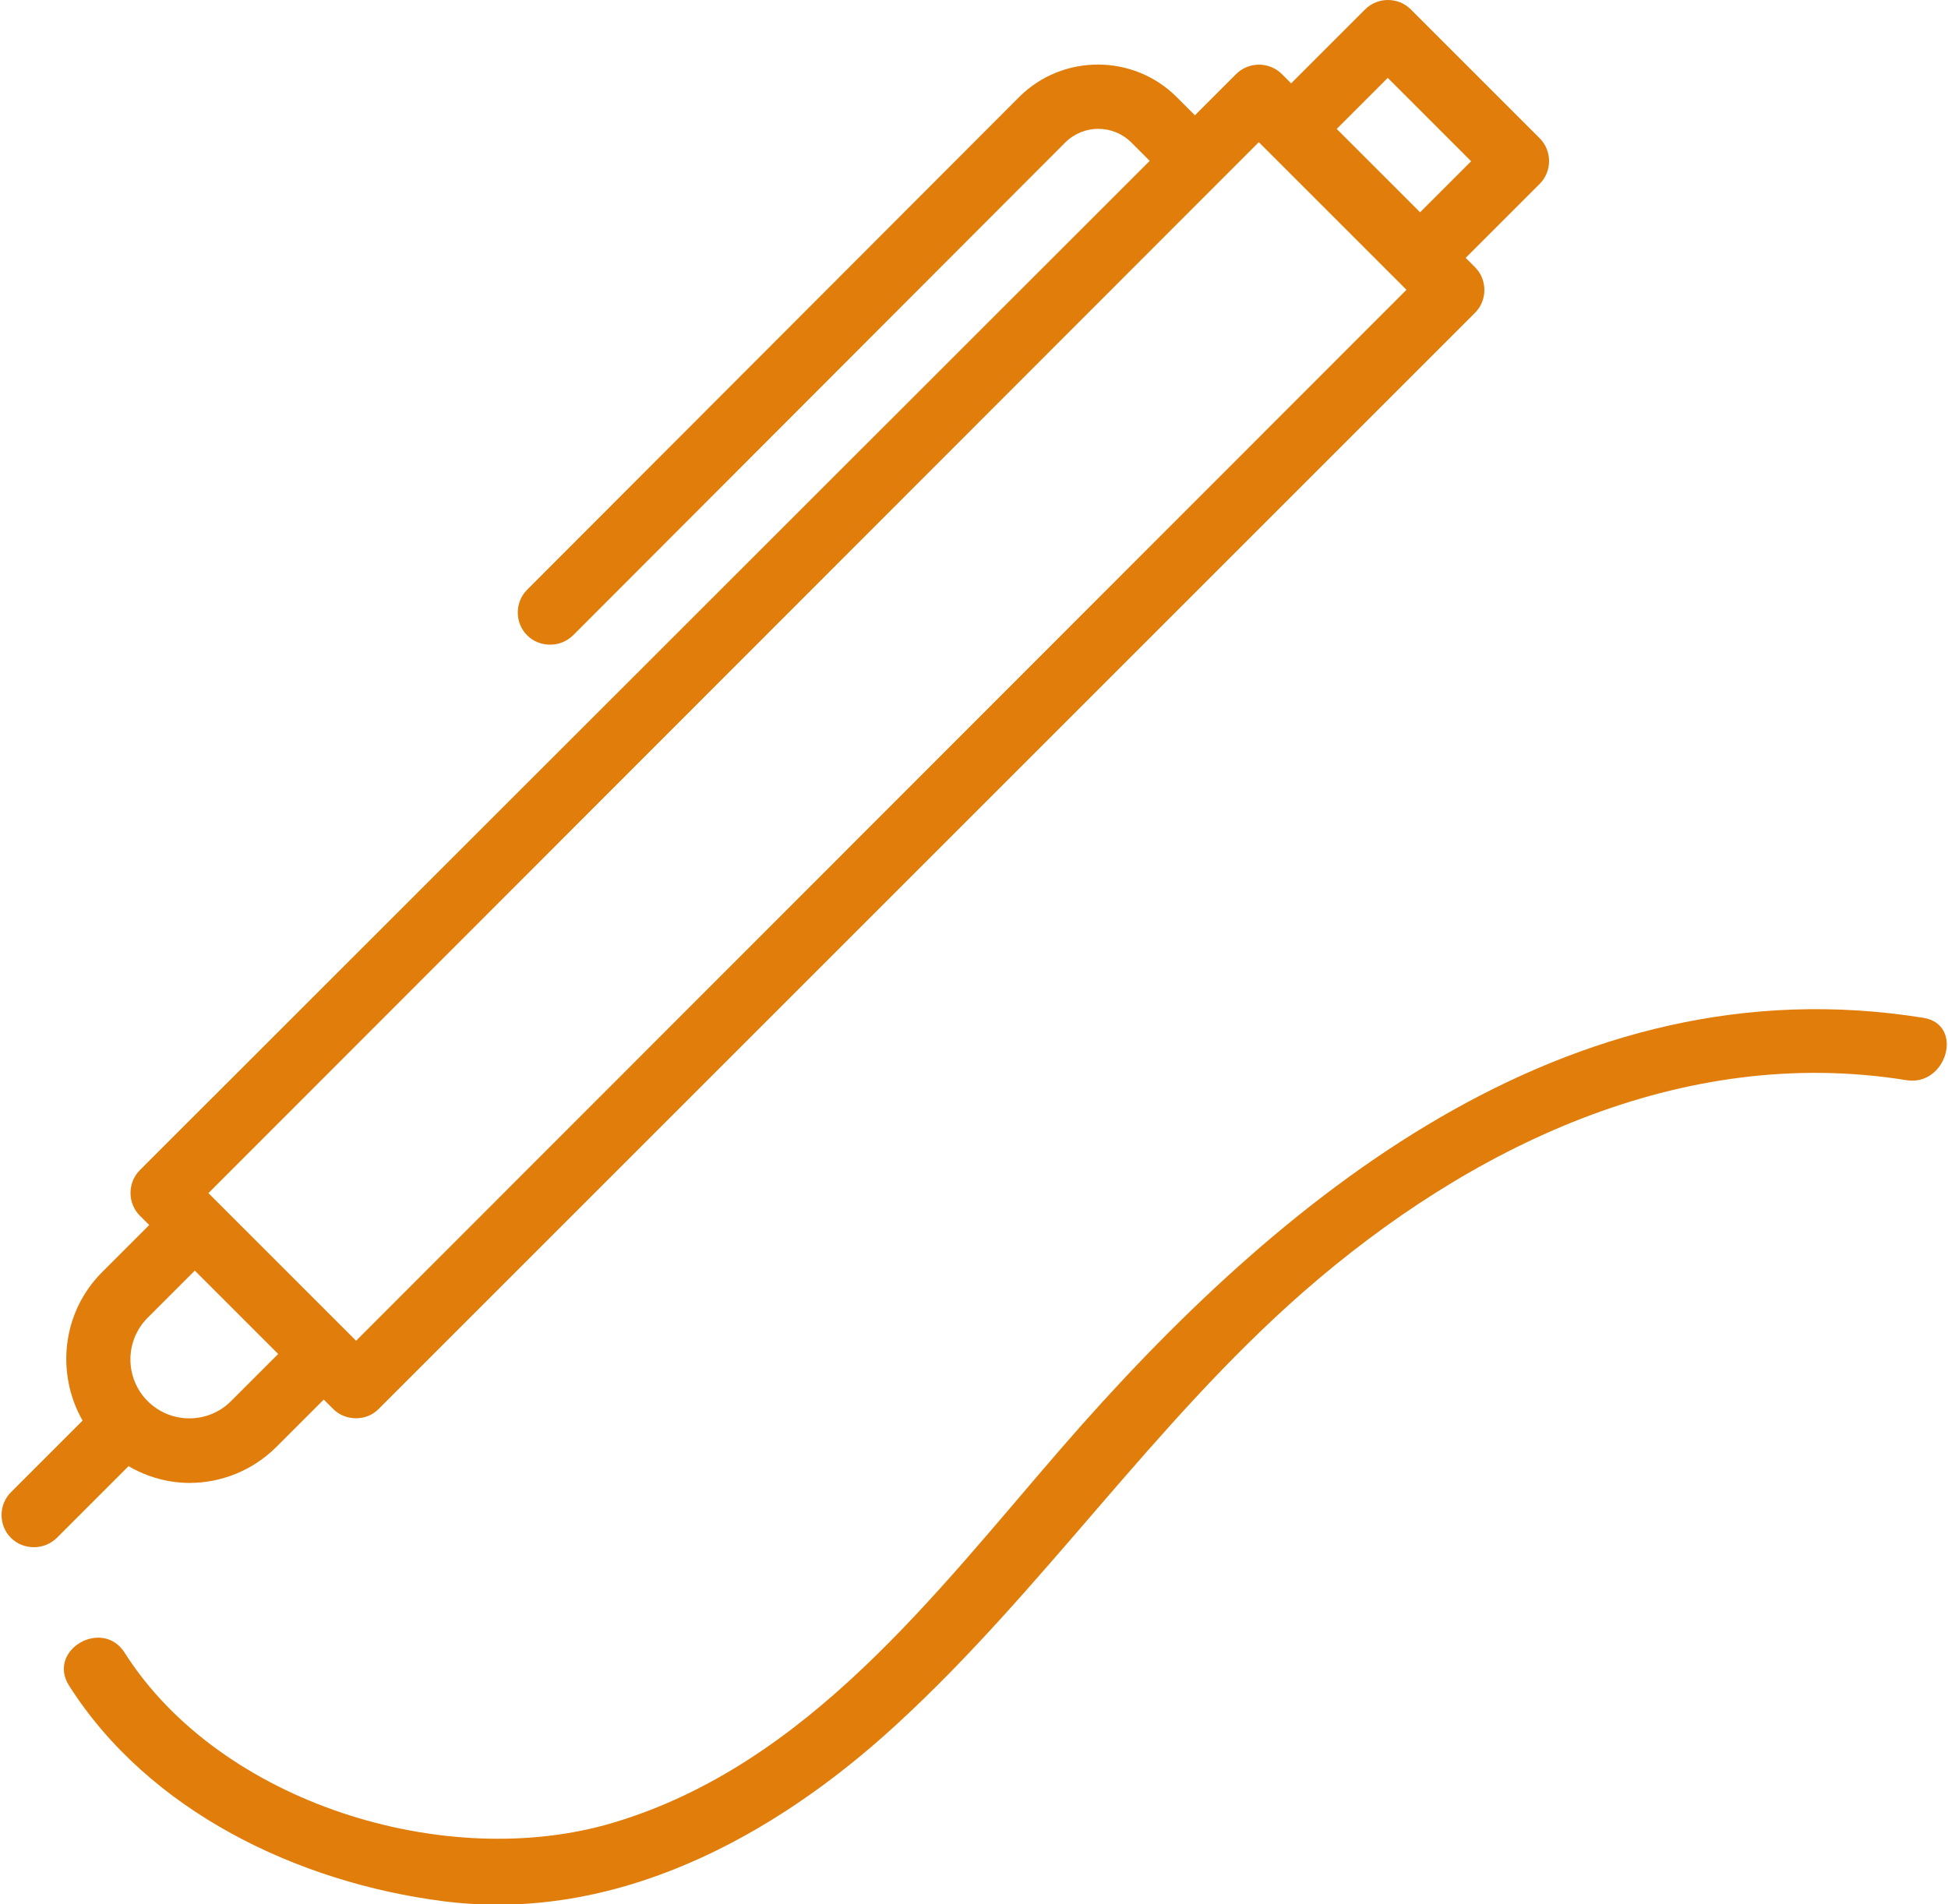
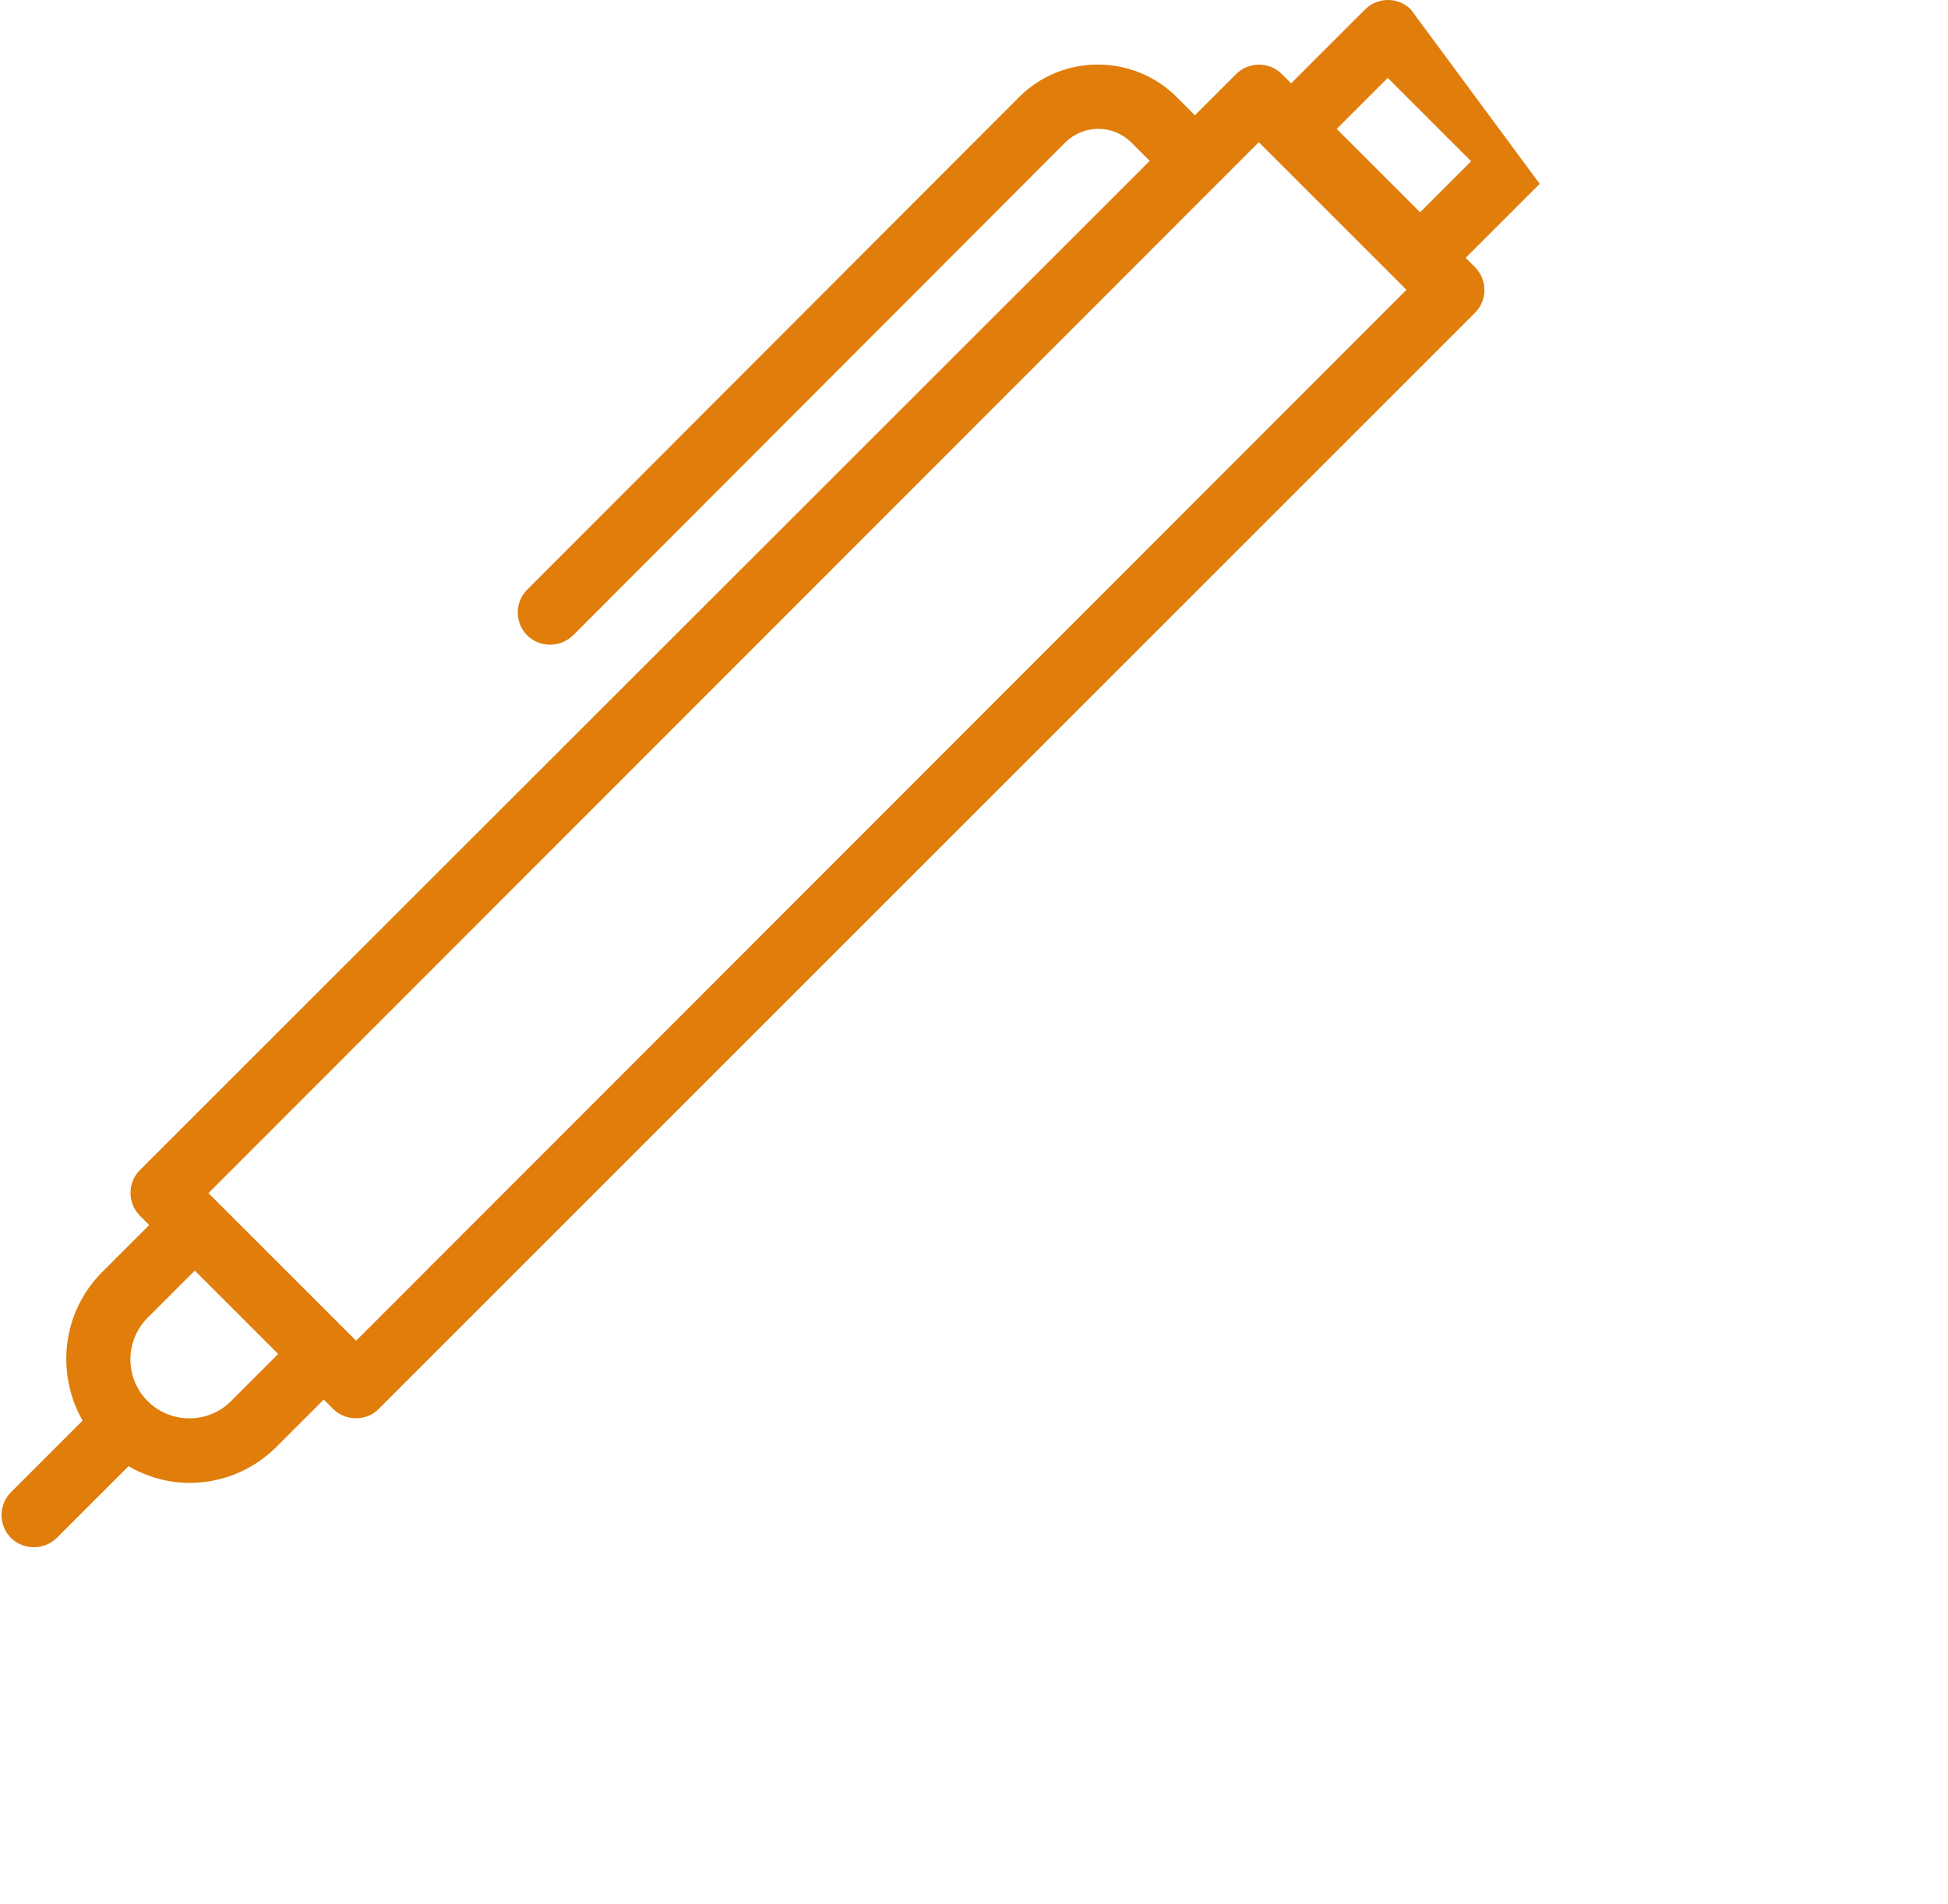
<svg xmlns="http://www.w3.org/2000/svg" id="Calque_1" data-name="Calque 1" version="1.1" viewBox="0 0 500 488.9">
  <defs>
    <style>
      .cls-1 {
        fill: #e07d0b;
        stroke-width: 0px;
      }
    </style>
  </defs>
-   <path class="cls-1" d="M48.6,380.7c8.1,0,16.2-3.1,22.4-9.3l12.1-12.1,2.4,2.4c1.6,1.6,3.7,2.4,5.9,2.4s4.2-.8,5.8-2.4L378.6,80.3c3.2-3.2,3.2-8.5,0-11.7l-2.4-2.4,19-19c3.2-3.2,3.2-8.5,0-11.7L362.1,2.4c-3.2-3.2-8.5-3.2-11.7,0l-19,19-2.4-2.4c-3.2-3.2-8.5-3.2-11.7,0l-10.6,10.6-4.7-4.7c-11.1-11.1-29.3-11.1-40.4,0l-126.3,126.5c-3.2,3.2-3.2,8.5,0,11.7,1.6,1.6,3.7,2.4,5.9,2.4s4.2-.8,5.9-2.4l126.3-126.5c4.7-4.7,12.3-4.7,17,0l4.7,4.7L35.9,300.4c-3.2,3.2-3.2,8.5,0,11.7l2.4,2.4-12.1,12.1c-10.3,10.3-11.9,26-5,38.1l-18.4,18.4c-3.2,3.2-3.2,8.5,0,11.7,1.6,1.6,3.7,2.4,5.9,2.4s4.2-.8,5.9-2.4l18.4-18.4c4.8,2.8,10.2,4.3,15.7,4.3M356.2,20l21.4,21.4-13.1,13.1-21.4-21.4,13.1-13.1ZM323.1,36.5l2.4,2.4,33.1,33.1,2.4,2.4L91.4,344.2l-2.4-2.4-33.1-33.1-2.4-2.4L323.1,36.5ZM37.9,338.3l12.1-12.1,21.4,21.4-12.1,12.1c-5.9,5.9-15.5,5.9-21.4,0-5.9-5.9-5.9-15.5,0-21.4" />
-   <path class="cls-1" d="M493.7,261.3c-91.4-14.7-165.2,45.8-221.3,110.5-32.5,37.5-65.2,81.2-114.9,96.1-43,12.9-101-5-125.5-43.6-5.7-9-20-.7-14.3,8.4,20.5,32.3,58.7,50.6,96.2,55.4,43.9,5.6,84.5-16.3,115.9-45.1,37.7-34.5,66.2-77.6,104.7-111.3,42.5-37.2,97.1-63.7,154.8-54.4,10.4,1.7,14.9-14.3,4.4-16" />
+   <path class="cls-1" d="M48.6,380.7c8.1,0,16.2-3.1,22.4-9.3l12.1-12.1,2.4,2.4c1.6,1.6,3.7,2.4,5.9,2.4s4.2-.8,5.8-2.4L378.6,80.3c3.2-3.2,3.2-8.5,0-11.7l-2.4-2.4,19-19L362.1,2.4c-3.2-3.2-8.5-3.2-11.7,0l-19,19-2.4-2.4c-3.2-3.2-8.5-3.2-11.7,0l-10.6,10.6-4.7-4.7c-11.1-11.1-29.3-11.1-40.4,0l-126.3,126.5c-3.2,3.2-3.2,8.5,0,11.7,1.6,1.6,3.7,2.4,5.9,2.4s4.2-.8,5.9-2.4l126.3-126.5c4.7-4.7,12.3-4.7,17,0l4.7,4.7L35.9,300.4c-3.2,3.2-3.2,8.5,0,11.7l2.4,2.4-12.1,12.1c-10.3,10.3-11.9,26-5,38.1l-18.4,18.4c-3.2,3.2-3.2,8.5,0,11.7,1.6,1.6,3.7,2.4,5.9,2.4s4.2-.8,5.9-2.4l18.4-18.4c4.8,2.8,10.2,4.3,15.7,4.3M356.2,20l21.4,21.4-13.1,13.1-21.4-21.4,13.1-13.1ZM323.1,36.5l2.4,2.4,33.1,33.1,2.4,2.4L91.4,344.2l-2.4-2.4-33.1-33.1-2.4-2.4L323.1,36.5ZM37.9,338.3l12.1-12.1,21.4,21.4-12.1,12.1c-5.9,5.9-15.5,5.9-21.4,0-5.9-5.9-5.9-15.5,0-21.4" />
</svg>